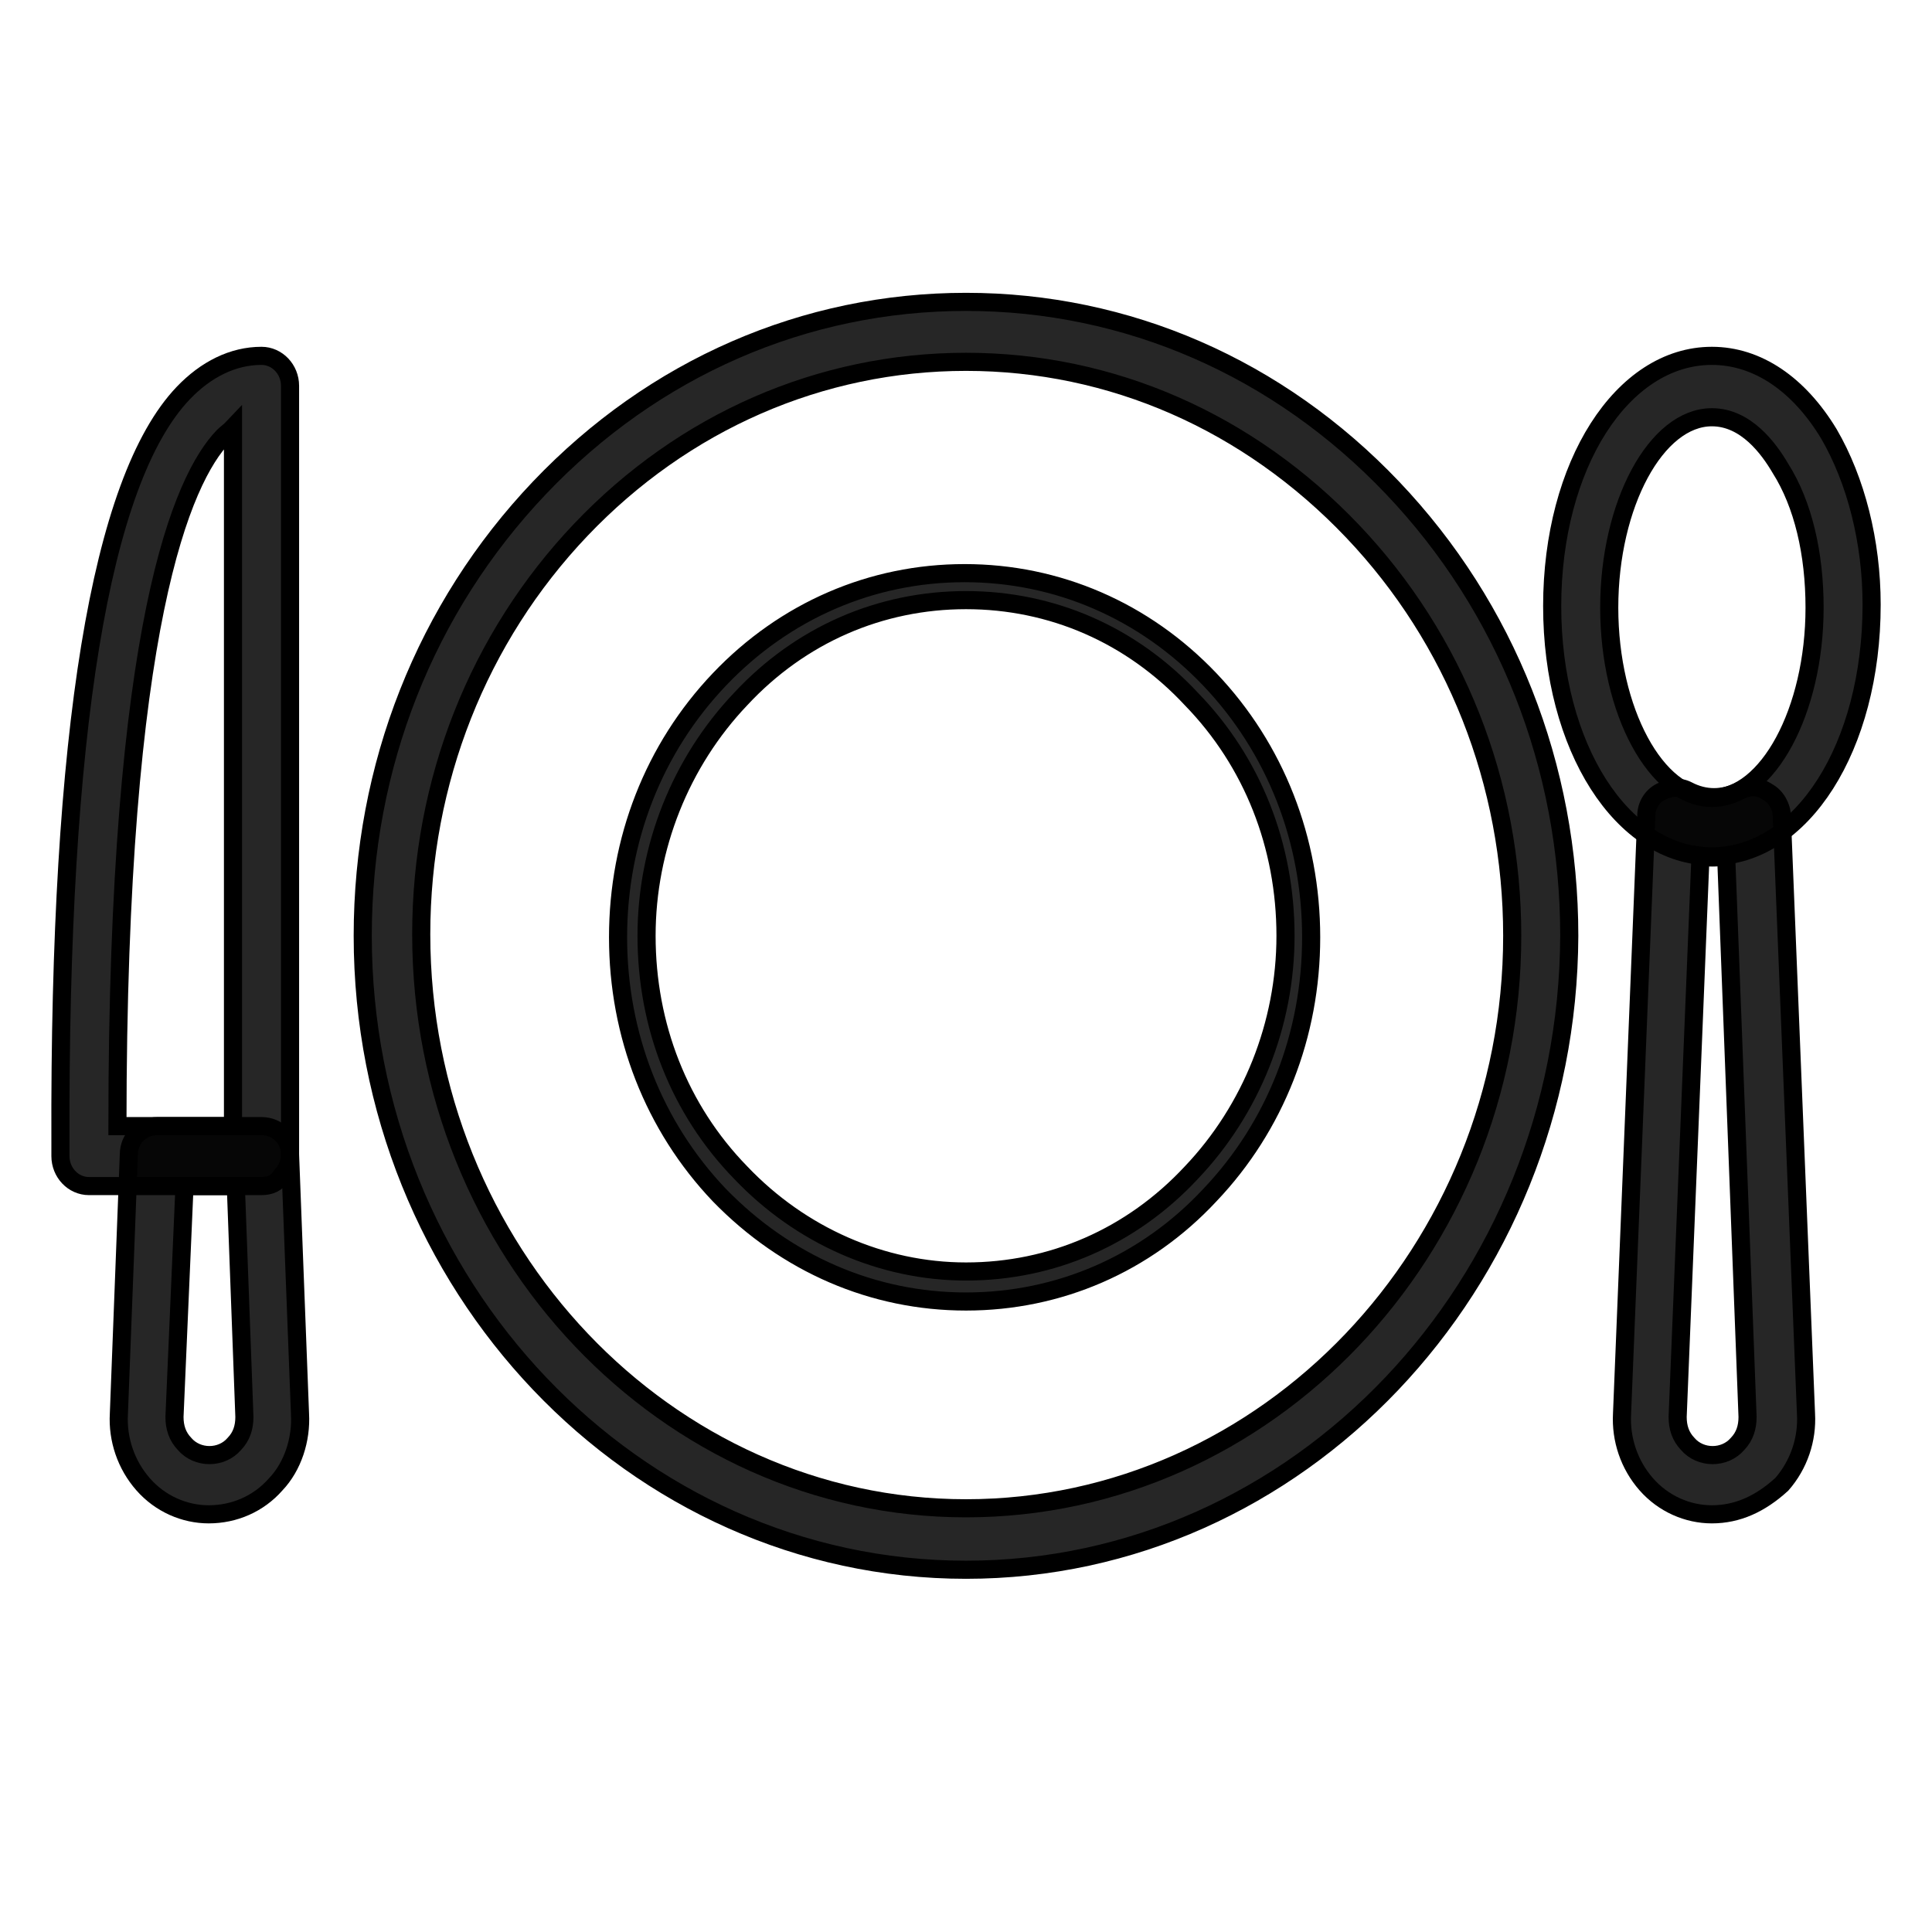
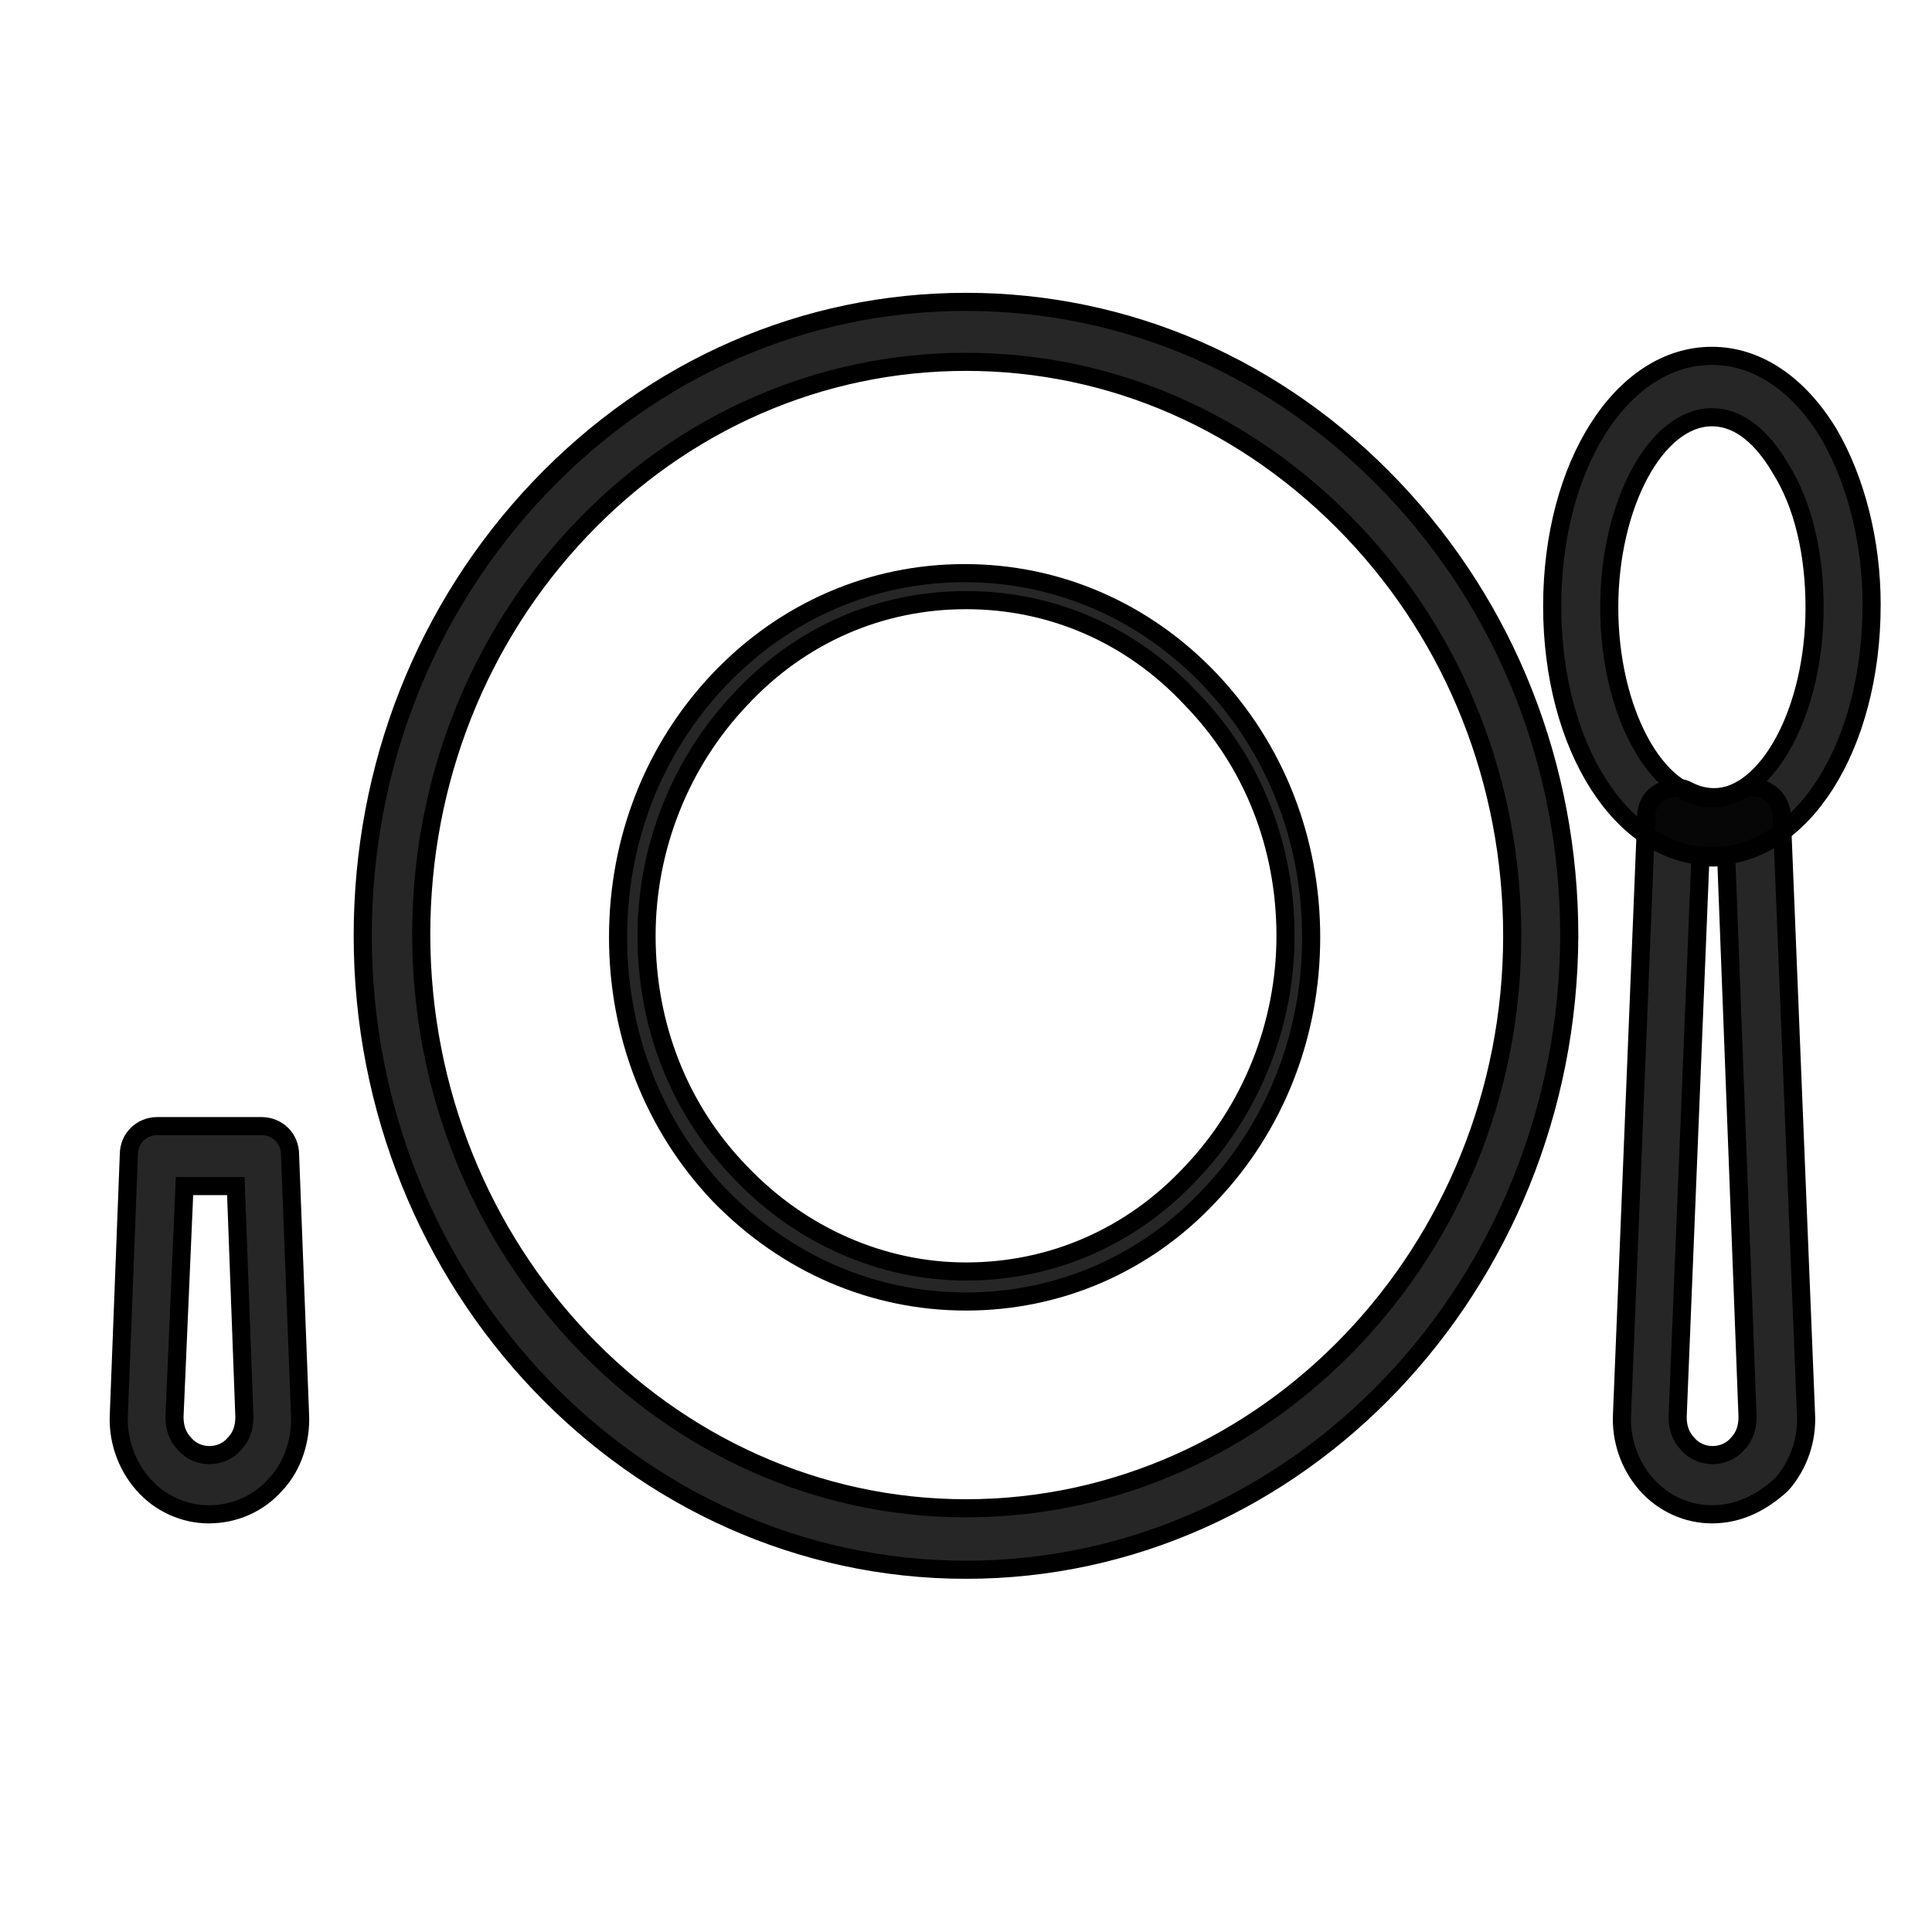
<svg xmlns="http://www.w3.org/2000/svg" width="32px" height="32px" viewBox="0 0 32 32" version="1.1">
  <title>4</title>
  <g id="4" stroke="none" stroke-width="1" fill="none" fill-rule="evenodd" fill-opacity="0.85">
    <g id="828614_dining_knife_plate_restaurant_spoon_icon" transform="translate(1, 5)" fill="#000000" fill-rule="nonzero" stroke="#000000" stroke-width="0.3">
      <path d="M15,21 C15,21 15,21 15,21 C9.496,21 5.008,16.284 5.008,10.5 C5.008,7.695 6.048,5.064 7.937,3.078 C9.827,1.092 12.331,0 15,0 C15,0 15,0 15,0 C17.67,0 20.173,1.092 22.063,3.078 C23.953,5.064 24.992,7.695 24.992,10.5 C24.969,16.284 20.504,21 15,21 Z M15,0.993 C12.591,0.993 10.323,1.986 8.622,3.773 C6.922,5.56 5.977,7.943 5.977,10.475 C5.977,15.713 10.04,19.982 15,19.982 C19.984,19.982 24.047,15.713 24.047,10.5 C24.047,7.968 23.102,5.585 21.402,3.798 C19.677,1.986 17.41,0.993 15,0.993 Z" id="Shape" />
      <path d="M15,16.557 L15,16.557 C13.465,16.557 12.024,15.936 10.914,14.794 C9.827,13.652 9.237,12.138 9.237,10.525 C9.237,8.911 9.827,7.397 10.914,6.255 C12,5.113 13.441,4.493 14.977,4.493 C14.977,4.493 14.977,4.493 14.977,4.493 C16.512,4.493 17.953,5.113 19.04,6.255 C20.126,7.397 20.717,8.911 20.717,10.525 L20.717,10.525 L20.717,10.525 C20.717,12.138 20.126,13.652 19.04,14.794 C17.977,15.936 16.536,16.557 15,16.557 Z M15,4.94 C13.583,4.94 12.26,5.511 11.268,6.578 C10.276,7.621 9.709,9.035 9.709,10.5 C9.709,11.989 10.252,13.379 11.268,14.422 C12.26,15.465 13.607,16.06 15,16.06 C16.418,16.06 17.74,15.489 18.733,14.422 C19.725,13.379 20.292,11.965 20.292,10.5 L20.292,10.5 C20.292,9.011 19.748,7.621 18.733,6.578 C17.74,5.511 16.418,4.94 15,4.94 C15,4.94 15,4.94 15,4.94 Z" id="Shape" />
-       <path d="M3.331,14.645 L3.331,14.645 L0.473,14.645 C0.213,14.645 0.001,14.422 0.001,14.149 L0.001,13.926 C-0.023,7.124 0.662,2.954 2.032,1.514 C2.41,1.117 2.859,0.894 3.331,0.894 L3.331,0.894 C3.591,0.894 3.804,1.117 3.804,1.39 L3.804,14.124 C3.804,14.248 3.756,14.372 3.662,14.472 C3.591,14.596 3.473,14.645 3.331,14.645 Z M0.945,13.652 L2.859,13.652 L2.859,2.085 C2.812,2.135 2.741,2.184 2.693,2.234 C2.032,2.929 0.945,5.312 0.945,13.652 Z" id="Shape" />
      <path d="M2.457,20.082 C2.056,20.082 1.654,19.908 1.371,19.585 C1.087,19.262 0.945,18.84 0.969,18.418 L1.134,14.124 C1.134,13.851 1.347,13.652 1.607,13.652 L1.607,13.652 L3.331,13.652 C3.591,13.652 3.804,13.851 3.804,14.124 L3.969,18.418 C3.993,18.84 3.851,19.287 3.567,19.585 C3.284,19.908 2.882,20.082 2.457,20.082 Z M2.056,14.645 L1.89,18.468 C1.89,18.642 1.938,18.791 2.056,18.915 C2.268,19.163 2.67,19.163 2.882,18.915 C3.001,18.791 3.048,18.642 3.048,18.468 C3.048,18.468 3.048,18.468 3.048,18.468 L2.906,14.645 L2.056,14.645 Z" id="Shape" />
      <path d="M27.354,9.184 C25.866,9.184 24.709,7.372 24.709,5.039 C24.709,2.706 25.866,0.894 27.354,0.894 C28.11,0.894 28.795,1.365 29.291,2.184 C29.74,2.954 30,3.972 30,5.014 L30,5.014 L30,5.014 C30,7.372 28.843,9.184 27.354,9.184 Z M27.354,1.911 C26.433,1.911 25.654,3.351 25.654,5.064 C25.654,6.777 26.433,8.216 27.354,8.216 C28.276,8.216 29.055,6.777 29.055,5.064 L29.055,5.064 C29.055,4.17 28.866,3.351 28.488,2.755 C28.299,2.433 27.921,1.911 27.354,1.911 Z" id="Shape" />
      <path d="M27.354,20.082 C26.953,20.082 26.551,19.908 26.268,19.585 C25.984,19.262 25.843,18.84 25.866,18.418 L26.268,8.514 C26.268,8.34 26.362,8.191 26.504,8.117 C26.646,8.043 26.811,8.018 26.953,8.092 C27.236,8.241 27.543,8.241 27.827,8.092 C27.969,8.018 28.134,8.018 28.276,8.117 C28.417,8.191 28.512,8.365 28.512,8.514 L28.913,18.418 C28.937,18.84 28.795,19.262 28.512,19.585 C28.158,19.908 27.78,20.082 27.354,20.082 Z M27.165,9.184 L26.787,18.468 C26.787,18.642 26.835,18.791 26.953,18.915 C27.165,19.163 27.567,19.163 27.78,18.915 C27.898,18.791 27.945,18.642 27.945,18.468 L27.591,9.184 C27.425,9.209 27.284,9.209 27.165,9.184 Z" id="Shape" />
    </g>
  </g>
</svg>